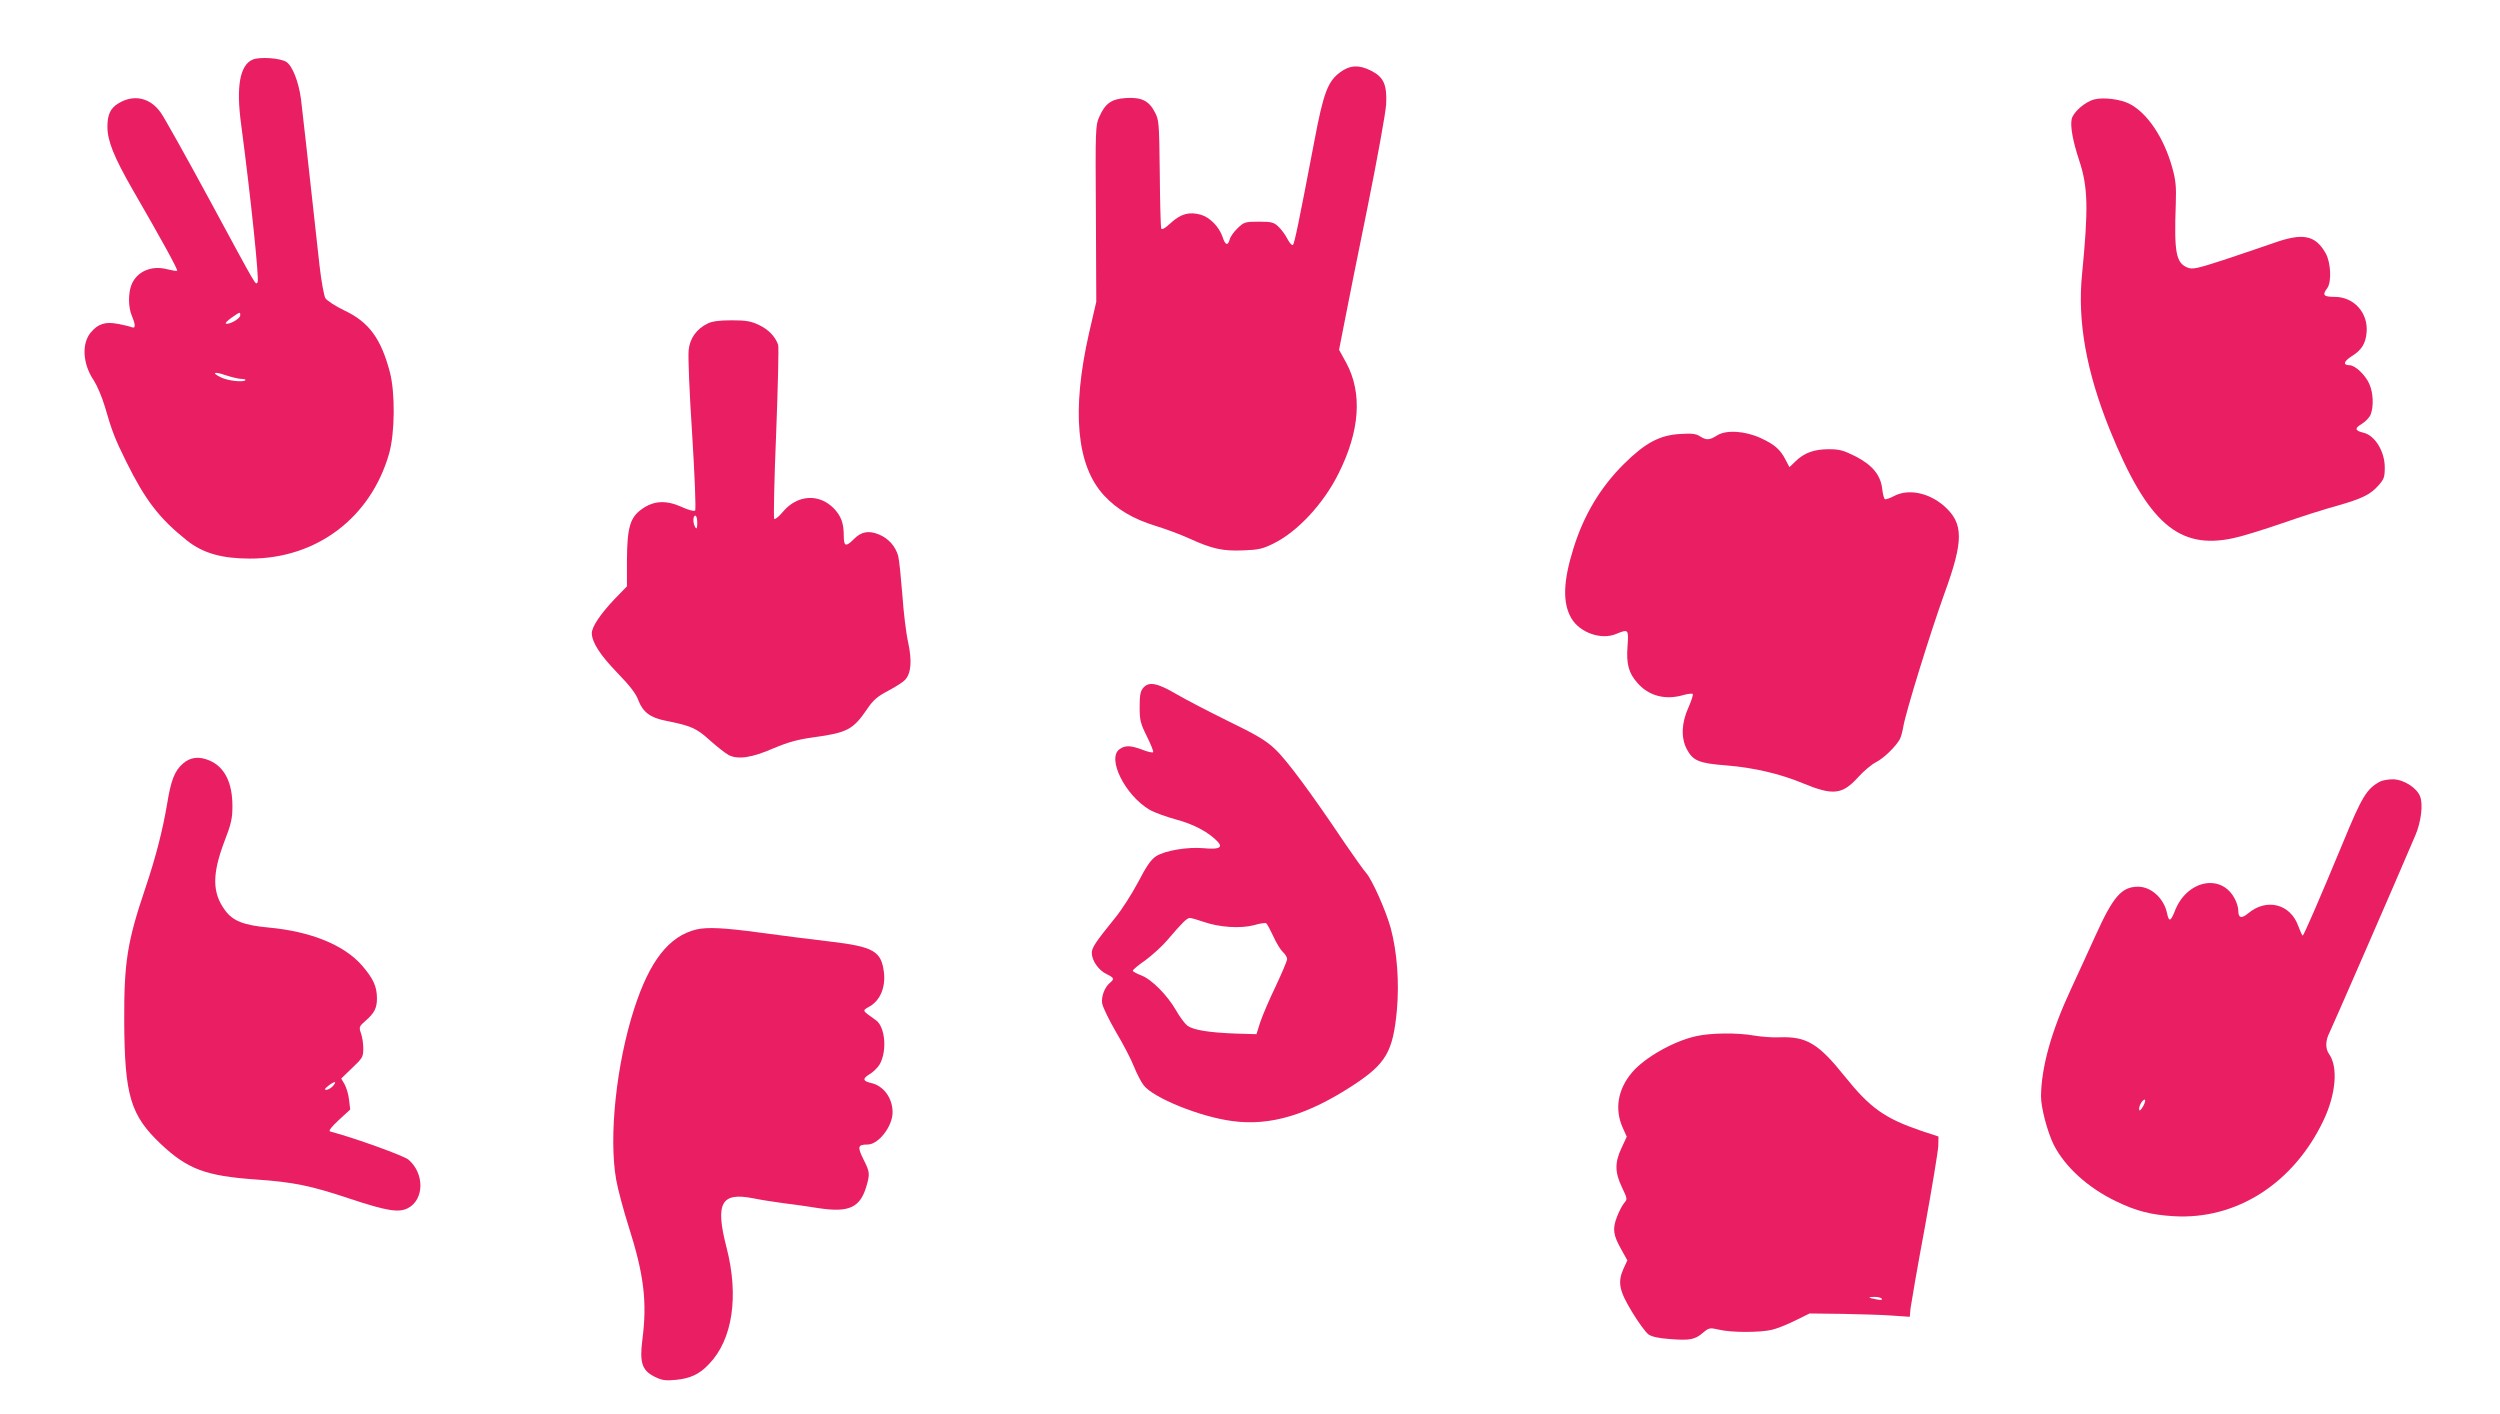
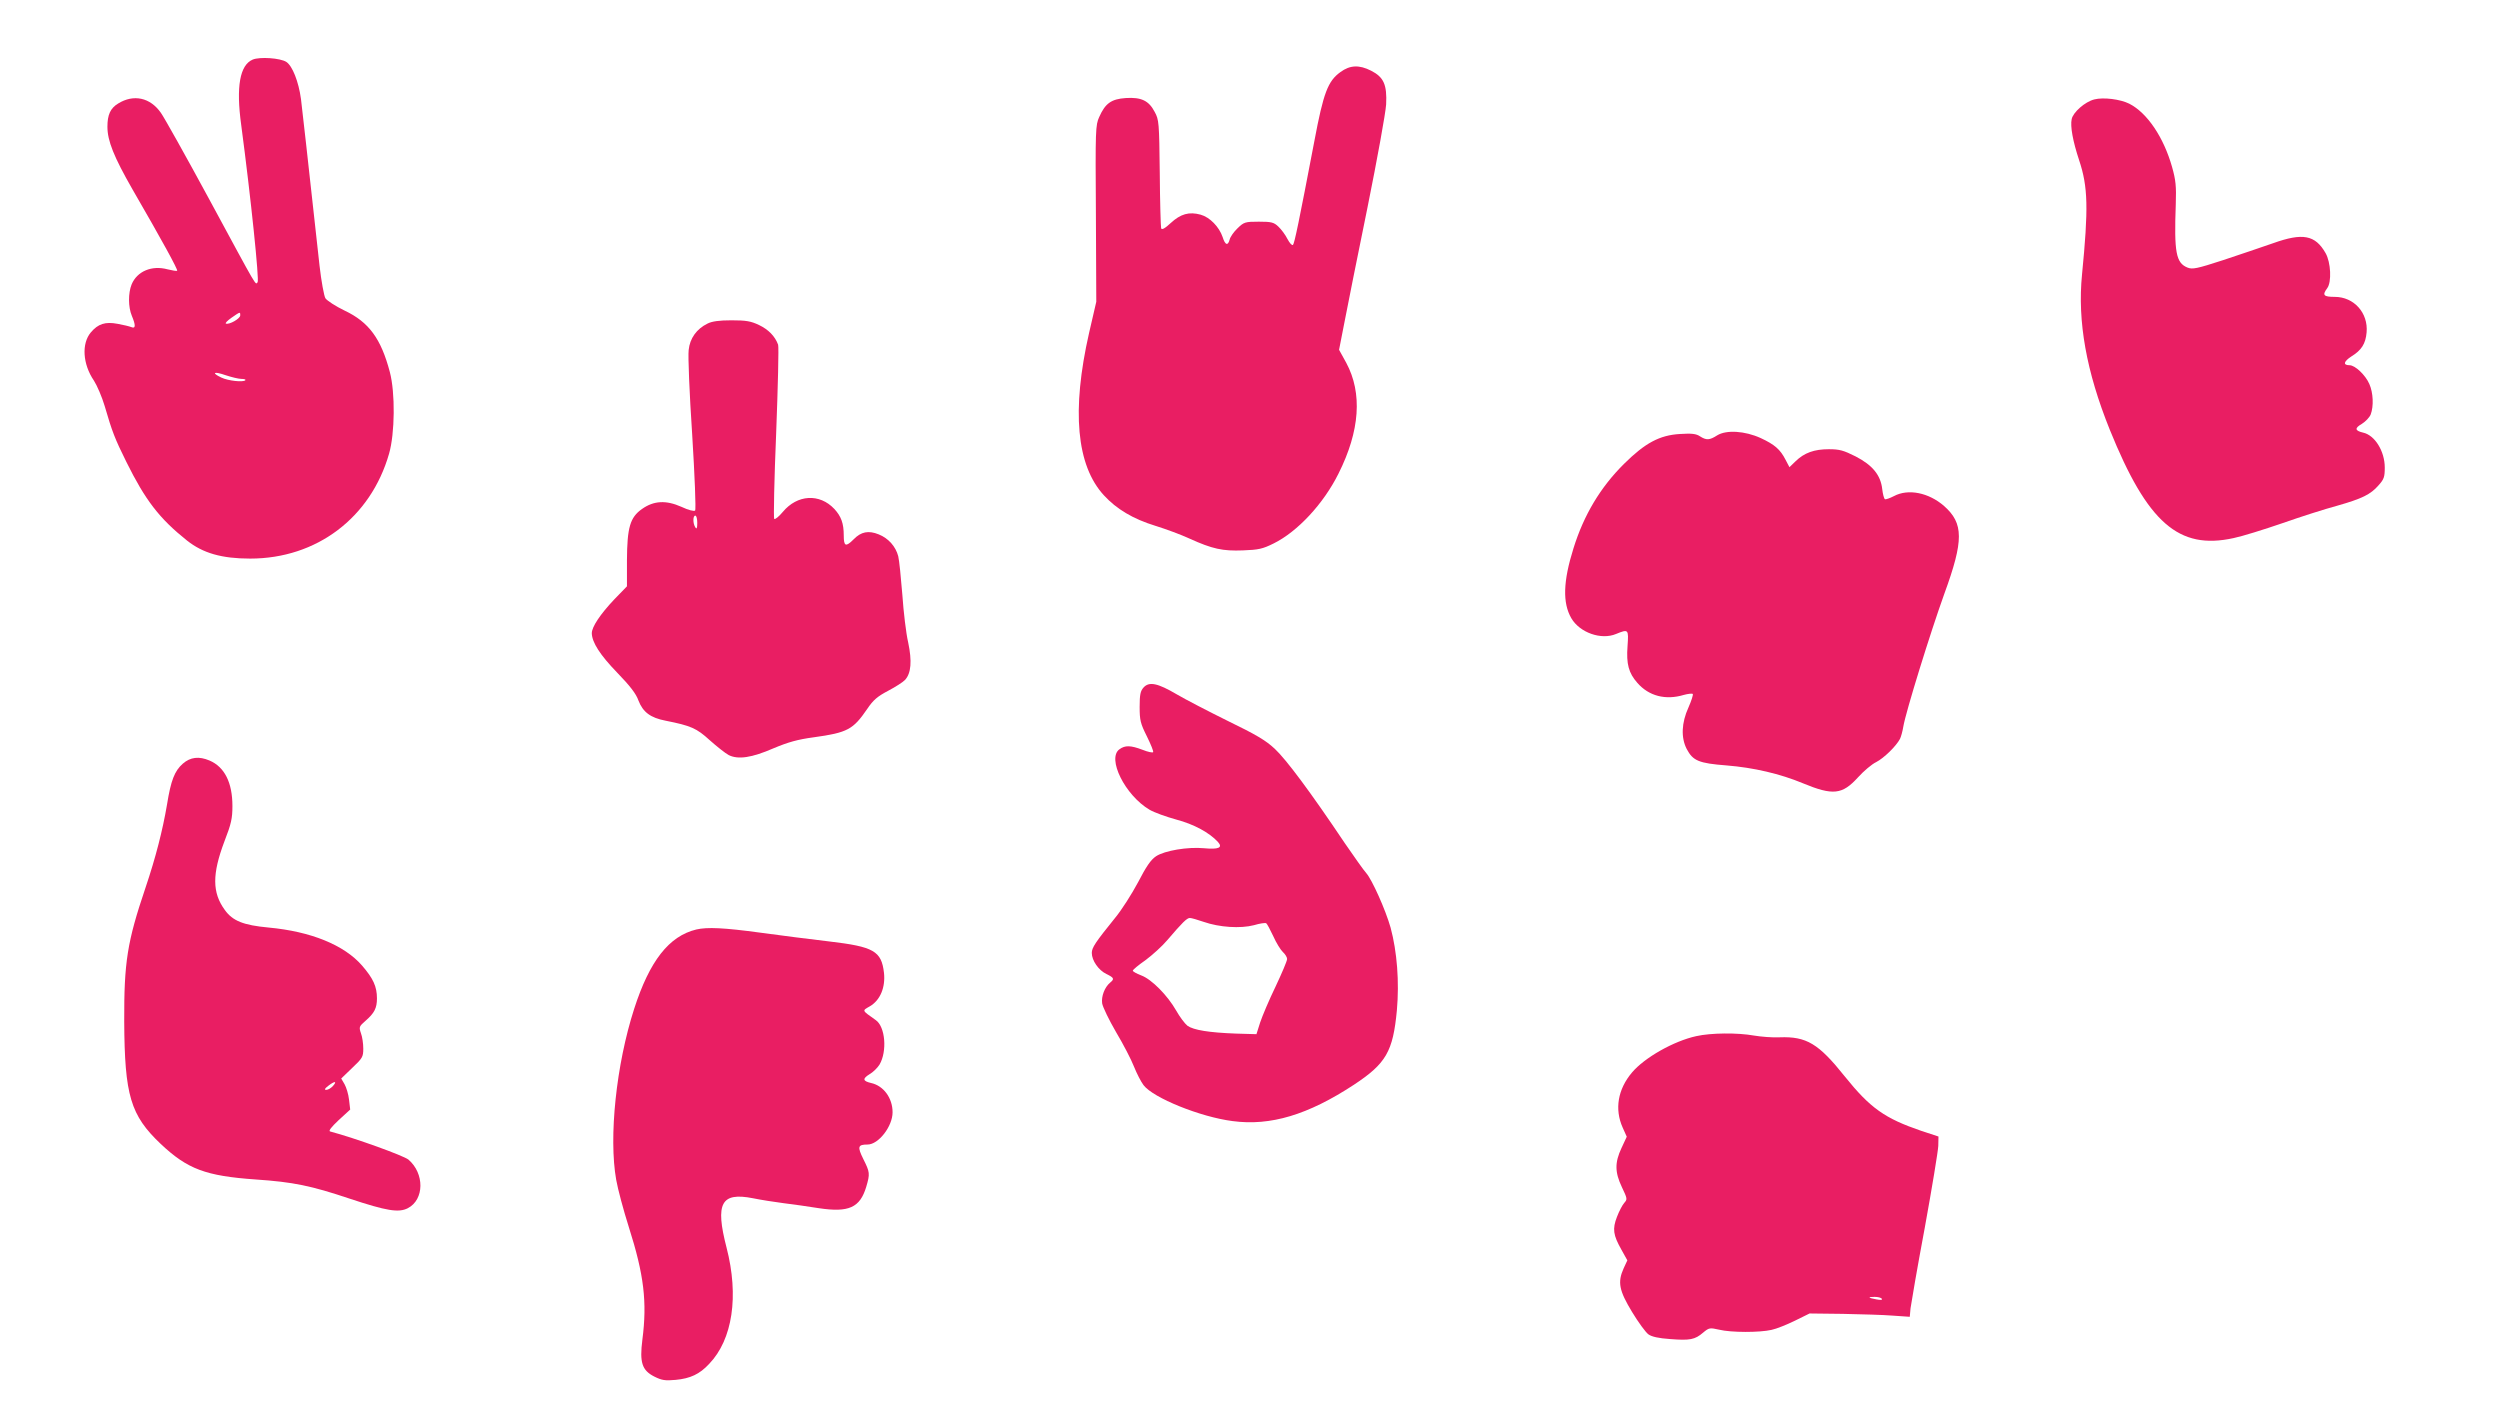
<svg xmlns="http://www.w3.org/2000/svg" version="1.0" width="1280pt" height="724pt" viewBox="0 0 1280 724" preserveAspectRatio="xMidYMid meet">
  <g transform="translate(0,724) scale(0.1,-0.1)" fill="#e91e63" stroke="none">
    <path d="M1294 6935 c-66 -28 -86 -138 -59 -335 50 -377 93 -796 84 -805 -13 -12 9 -50 -249 427 -118 218 -229 416 -246 440 -55 79 -140 97 -219 48 -40 -24 -55 -58 -55 -119 0 -72 33 -154 128 -320 154 -266 234 -413 229 -417 -2 -3 -24 1 -49 7 -81 22 -156 -10 -184 -77 -18 -44 -18 -116 1 -161 20 -48 20 -67 -2 -58 -10 4 -42 12 -71 17 -63 12 -100 0 -137 -44 -48 -57 -42 -162 16 -247 16 -25 41 -83 55 -130 38 -131 52 -167 111 -286 97 -196 169 -290 311 -403 81 -64 177 -92 323 -92 340 0 617 209 711 537 30 104 32 312 4 418 -45 171 -107 256 -232 315 -46 22 -90 51 -98 63 -7 12 -21 87 -30 167 -66 602 -87 785 -95 853 -12 89 -44 170 -75 190 -31 20 -136 27 -172 12z m-64 -1310 c0 -16 -55 -48 -73 -42 -6 2 7 15 28 30 46 32 45 31 45 12z m6 -325 c15 0 24 -3 20 -7 -11 -11 -88 -3 -123 14 -53 25 -38 33 22 12 30 -10 67 -19 81 -19z" />
    <path d="M6863 6871 c-64 -46 -87 -106 -133 -351 -80 -419 -102 -525 -110 -534 -5 -4 -17 9 -28 30 -11 22 -32 50 -47 64 -23 22 -36 25 -100 25 -70 0 -76 -2 -109 -34 -19 -18 -37 -44 -40 -57 -9 -34 -23 -30 -36 12 -18 53 -66 102 -113 115 -59 16 -102 4 -153 -43 -30 -28 -45 -36 -49 -27 -2 8 -6 136 -7 284 -3 258 -4 272 -26 312 -30 58 -69 76 -148 71 -74 -5 -105 -27 -136 -97 -19 -41 -20 -65 -17 -495 l2 -451 -37 -160 c-90 -396 -65 -678 76 -831 64 -70 149 -121 263 -156 55 -17 133 -46 174 -65 119 -54 171 -65 275 -61 79 3 100 7 158 36 121 60 254 202 331 357 110 219 123 412 40 567 l-37 67 28 143 c15 79 68 343 118 588 50 248 92 480 95 525 5 101 -12 140 -77 173 -61 31 -108 29 -157 -7z" />
    <path d="M10723 6731 c-48 -12 -109 -66 -116 -101 -8 -37 6 -113 38 -210 46 -137 48 -248 15 -585 -24 -241 22 -497 142 -795 193 -477 353 -617 634 -555 44 9 156 44 249 76 94 33 219 73 279 89 130 37 173 58 214 105 28 31 32 43 32 91 0 84 -51 166 -111 179 -43 10 -44 23 -6 45 19 12 39 33 45 48 16 43 13 111 -7 156 -20 46 -73 96 -101 96 -35 0 -31 19 9 45 52 32 73 65 78 123 9 100 -65 182 -163 182 -58 0 -65 9 -39 44 24 31 19 133 -8 180 -53 93 -117 105 -268 51 -57 -20 -173 -59 -257 -87 -135 -44 -157 -48 -182 -38 -59 24 -69 77 -60 325 3 91 0 123 -19 190 -43 152 -127 277 -219 324 -46 23 -132 34 -179 22z" />
    <path d="M3622 5583 c-55 -27 -90 -75 -96 -135 -4 -29 4 -224 18 -433 13 -211 20 -384 15 -389 -5 -5 -34 2 -70 19 -79 35 -141 32 -202 -11 -61 -43 -76 -94 -77 -262 l0 -134 -64 -66 c-73 -77 -116 -142 -116 -174 1 -47 42 -111 130 -202 65 -67 97 -108 109 -143 23 -59 61 -88 139 -103 130 -26 158 -38 226 -100 36 -32 80 -67 97 -76 48 -24 118 -14 230 35 74 31 123 45 205 56 174 24 202 40 274 145 31 46 52 64 107 93 38 20 77 45 87 56 31 34 36 96 16 191 -11 47 -24 157 -30 245 -7 88 -16 177 -21 197 -13 50 -50 92 -100 112 -52 21 -90 14 -128 -25 -41 -41 -51 -37 -51 20 0 61 -13 97 -48 135 -76 81 -190 74 -264 -15 -20 -24 -40 -40 -44 -36 -4 4 0 202 10 440 9 238 14 441 10 452 -16 44 -50 78 -98 101 -42 20 -67 24 -141 24 -62 0 -100 -5 -123 -17z m-52 -1020 c0 -28 -3 -34 -10 -23 -13 20 -13 60 0 60 6 0 10 -17 10 -37z" />
    <path d="M8792 5011 c-39 -25 -55 -26 -88 -5 -19 13 -42 16 -102 12 -105 -6 -179 -46 -287 -153 -121 -120 -206 -262 -259 -433 -53 -169 -56 -279 -11 -357 43 -74 153 -113 229 -81 64 26 65 25 59 -62 -7 -92 6 -138 50 -188 59 -68 145 -90 238 -62 22 6 42 8 46 5 3 -4 -7 -35 -22 -69 -36 -79 -39 -155 -9 -213 32 -60 61 -73 204 -84 138 -11 275 -43 390 -91 155 -64 202 -59 283 30 29 32 70 67 93 78 39 20 102 81 122 119 5 10 13 38 17 63 12 73 138 480 210 680 100 274 99 360 -1 449 -79 69 -184 90 -257 51 -21 -11 -42 -18 -46 -16 -5 3 -11 26 -14 52 -8 71 -49 122 -136 167 -62 31 -82 37 -137 37 -75 0 -126 -18 -171 -62 l-31 -30 -20 38 c-27 53 -56 78 -127 111 -81 37 -176 43 -223 14z" />
    <path d="M5855 3720 c-16 -18 -20 -36 -20 -99 0 -69 4 -85 37 -151 20 -41 35 -77 32 -81 -2 -4 -27 1 -54 12 -61 23 -89 24 -118 3 -66 -46 28 -236 154 -310 24 -14 85 -36 136 -50 91 -24 170 -67 214 -115 26 -29 4 -39 -71 -32 -83 8 -202 -12 -246 -41 -27 -18 -50 -52 -92 -133 -32 -60 -84 -142 -118 -183 -101 -125 -119 -152 -119 -179 0 -39 35 -89 75 -108 39 -19 42 -25 19 -44 -28 -23 -46 -70 -41 -106 3 -19 35 -85 71 -147 37 -62 78 -141 92 -177 14 -35 36 -78 49 -95 49 -65 291 -163 456 -184 194 -26 386 32 621 186 165 109 200 170 220 381 13 146 1 300 -32 423 -26 92 -95 246 -125 280 -13 14 -62 84 -111 155 -175 261 -299 427 -357 481 -47 44 -97 73 -241 143 -99 49 -217 110 -261 136 -97 57 -141 67 -170 35z m308 -1200 c80 -28 188 -35 257 -17 30 9 58 13 63 10 4 -2 20 -32 36 -66 15 -34 38 -71 49 -81 12 -11 22 -27 22 -36 0 -10 -27 -73 -59 -141 -33 -68 -68 -151 -79 -184 l-19 -60 -104 3 c-138 5 -218 18 -249 40 -14 11 -40 46 -58 78 -44 77 -125 160 -179 180 -24 9 -43 20 -43 24 0 5 29 29 65 54 35 26 86 72 112 103 76 89 100 113 115 113 8 0 39 -9 71 -20z" />
    <path d="M936 3330 c-42 -37 -61 -85 -81 -210 -22 -130 -58 -271 -110 -425 -94 -278 -110 -381 -109 -685 2 -379 32 -480 187 -627 137 -129 230 -164 487 -182 192 -13 283 -32 480 -98 190 -63 251 -73 298 -49 85 44 86 178 3 249 -25 20 -270 109 -401 144 -9 3 6 22 44 58 l59 54 -6 51 c-3 28 -14 63 -23 79 l-17 29 56 54 c53 50 57 57 57 99 0 25 -5 61 -12 79 -11 32 -9 35 24 64 45 39 58 65 58 114 0 61 -19 102 -76 168 -92 106 -263 175 -479 195 -129 12 -184 34 -224 90 -65 89 -65 184 -2 351 35 90 41 118 41 181 0 120 -40 200 -117 233 -54 23 -98 18 -137 -16z m769 -1650 c-10 -11 -25 -20 -34 -20 -12 0 -9 6 9 20 33 26 48 26 25 0z" />
-     <path d="M12185 3238 c-68 -37 -92 -77 -190 -315 -122 -294 -200 -473 -205 -473 -3 0 -13 22 -23 49 -40 113 -162 144 -256 65 -35 -29 -51 -25 -51 14 0 15 -8 43 -19 62 -69 130 -246 93 -306 -65 -21 -53 -30 -56 -39 -14 -15 78 -81 139 -149 139 -84 0 -127 -49 -218 -250 -31 -69 -88 -192 -126 -275 -100 -214 -152 -401 -153 -549 0 -58 33 -182 65 -247 58 -114 176 -221 320 -290 104 -50 178 -69 295 -76 320 -19 613 168 766 490 64 134 76 274 29 340 -20 28 -19 70 2 110 13 26 335 764 440 1011 29 68 40 158 24 198 -17 45 -86 88 -140 88 -25 0 -55 -6 -66 -12z m-1211 -1660 c-10 -18 -19 -28 -21 -21 -5 15 15 53 28 53 5 0 2 -15 -7 -32z" />
    <path d="M3565 2481 c-140 -34 -239 -161 -318 -406 -92 -285 -131 -658 -92 -876 8 -46 37 -155 65 -243 77 -242 94 -382 69 -575 -15 -117 -2 -157 61 -189 38 -19 55 -22 109 -17 75 7 123 29 172 82 120 125 153 347 89 595 -59 228 -28 285 135 253 39 -8 108 -19 155 -25 47 -6 129 -17 183 -26 153 -23 210 3 242 109 20 68 19 75 -15 143 -31 63 -28 74 22 74 56 0 128 93 128 165 0 73 -46 136 -110 150 -43 10 -45 22 -8 45 18 10 41 33 51 49 40 68 30 194 -19 228 -73 52 -71 47 -30 71 53 31 80 97 72 171 -13 112 -52 134 -282 161 -93 11 -252 31 -353 45 -184 25 -270 29 -326 16z" />
    <path d="M8685 1935 c-115 -25 -265 -110 -329 -186 -73 -86 -90 -188 -48 -282 l21 -47 -27 -58 c-35 -75 -34 -124 2 -200 28 -59 29 -62 12 -81 -9 -10 -26 -42 -37 -71 -24 -62 -20 -93 23 -169 l30 -54 -19 -41 c-32 -71 -23 -114 43 -223 32 -53 70 -105 84 -115 17 -12 52 -20 111 -24 102 -8 127 -3 169 33 30 25 34 26 82 15 61 -15 207 -15 268 -1 25 5 79 27 120 47 l75 37 170 -2 c94 -2 209 -5 256 -9 l87 -6 4 44 c3 23 35 210 73 413 37 204 68 392 69 418 l1 48 -88 29 c-187 64 -261 116 -392 279 -134 168 -196 205 -333 200 -37 -2 -96 3 -132 9 -84 15 -219 14 -295 -3z m950 -1345 c4 -6 -6 -7 -27 -3 -44 8 -48 13 -10 13 17 0 34 -4 37 -10z" />
  </g>
</svg>